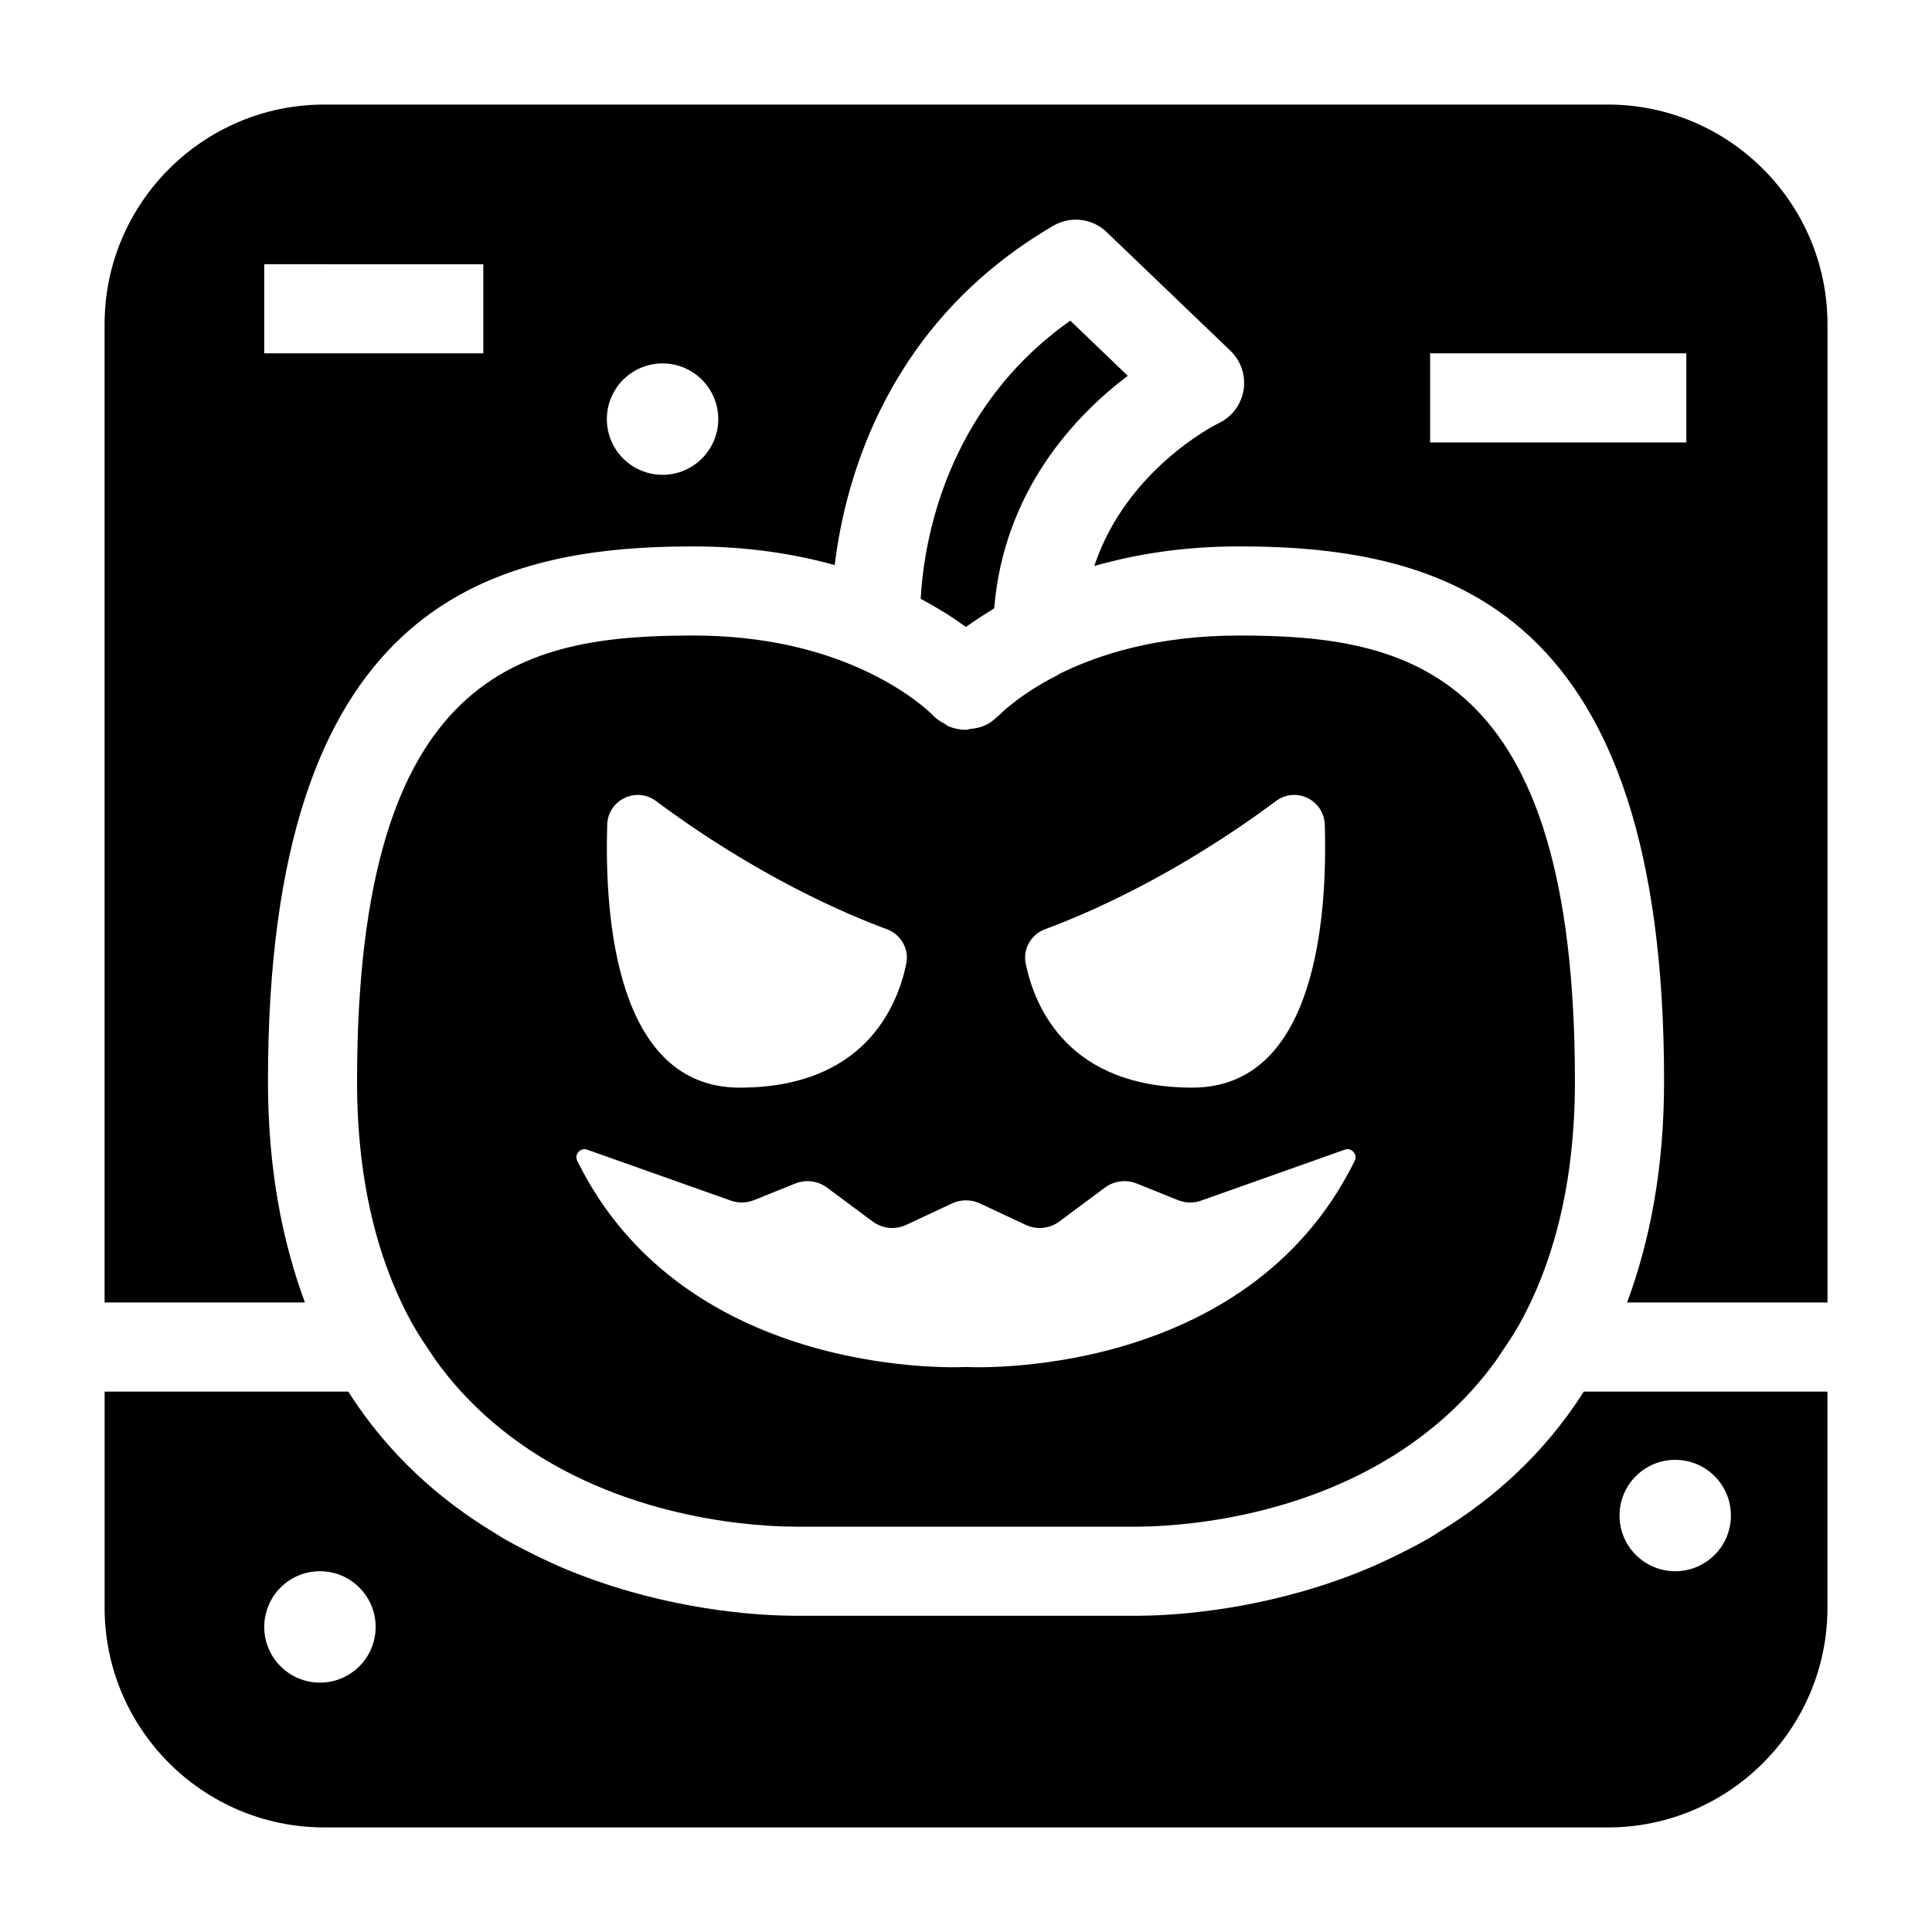
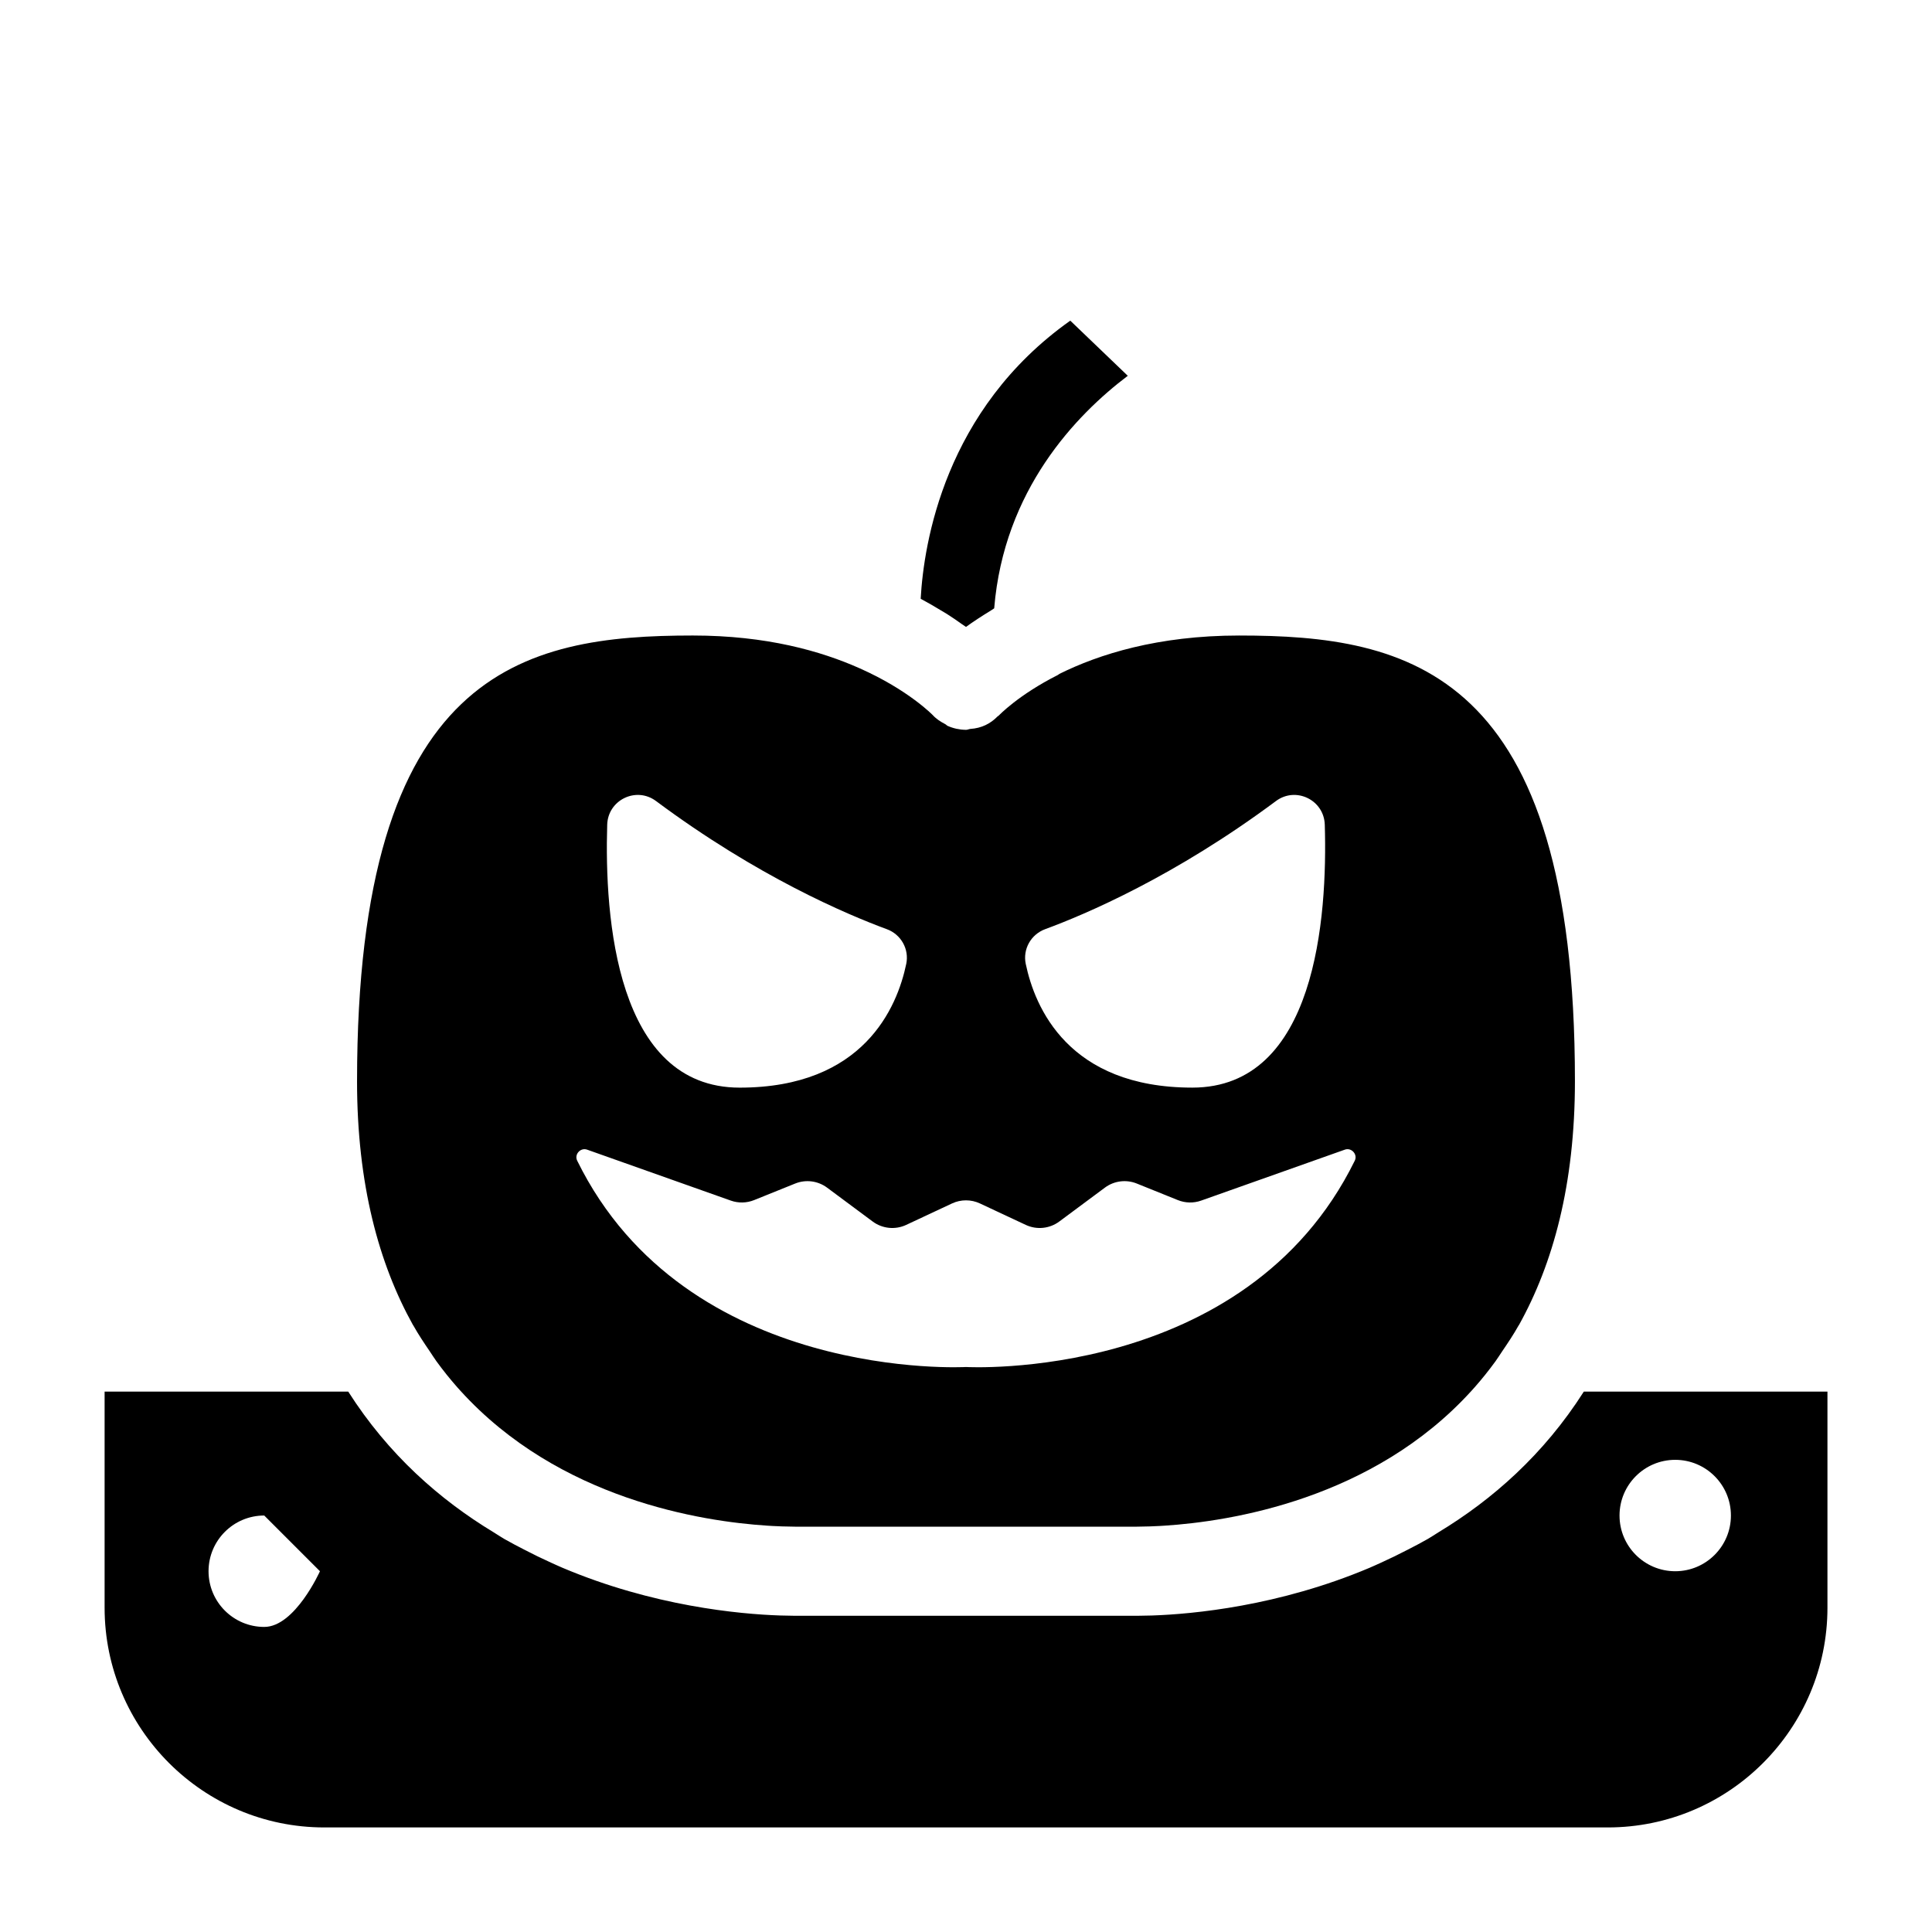
<svg xmlns="http://www.w3.org/2000/svg" fill="#000000" width="800px" height="800px" version="1.1" viewBox="144 144 512 512">
  <g>
    <path d="m238.62 430.5c0 27.449 5.824 48.453 14.824 64.645 0.016 0.027 0.047 0.035 0.059 0.062 1.379 2.461 2.894 4.715 4.418 6.953 0.578 0.859 1.137 1.754 1.734 2.582 1.766 2.426 3.606 4.723 5.519 6.887 0.277 0.316 0.559 0.625 0.84 0.934 26.129 28.785 64.004 34.641 81.355 35.754 0.441 0.027 0.914 0.062 1.328 0.082 0.922 0.051 1.773 0.086 2.551 0.113 1.25 0.035 2.5 0.07 3.418 0.07h90.652c0.922 0 2.168-0.031 3.418-0.07 0.777-0.027 1.629-0.062 2.551-0.113 0.418-0.02 0.891-0.059 1.328-0.082 17.352-1.117 55.227-6.973 81.355-35.754 0.281-0.309 0.562-0.617 0.84-0.934 1.914-2.164 3.754-4.461 5.519-6.887 0.598-0.828 1.152-1.723 1.734-2.582 1.523-2.238 3.039-4.492 4.418-6.953 0.016-0.027 0.047-0.035 0.059-0.062 9.008-16.191 14.832-37.195 14.832-64.645 0-108.96-43.965-118.08-88.992-118.08-21.617 0-37.242 5.012-47.613 10.16-0.164 0.094-0.289 0.234-0.457 0.316-10.449 5.273-15.574 10.68-15.621 10.73-0.094 0.102-0.234 0.137-0.328 0.234-1.91 1.949-4.258 3.117-7.203 3.312-0.383 0.039-0.734 0.238-1.125 0.238h-0.117c-1.66-0.02-3.285-0.379-4.773-1.039-0.238-0.105-0.402-0.336-0.633-0.457-1.203-0.629-2.367-1.348-3.289-2.371-0.008 0-6.391-6.656-19.379-12.426-10.285-4.578-24.699-8.699-44.23-8.699-45.027 0-88.992 9.117-88.992 118.08zm182.35-40.258c10.676-3.926 34.328-13.973 61.176-33.961 5.266-3.918 12.734-0.289 12.934 6.269 0.742 24.605-2.359 69.68-35.102 69.68-32.883 0-41.754-21.305-44.148-32.797-0.816-3.91 1.387-7.809 5.141-9.191zm-24.668 72.68c2.34-1.094 5.047-1.094 7.383 0l12.152 5.688c2.902 1.359 6.316 1.012 8.887-0.898l12.082-8.977c2.434-1.809 5.637-2.223 8.453-1.086l10.891 4.391c1.973 0.793 4.164 0.84 6.168 0.129l38.012-13.477c1.762-0.691 3.531 1.195 2.699 2.894-28.93 58.879-103.03 54.684-103.03 54.684s-74.105 4.195-103.04-54.684c-0.836-1.699 0.938-3.586 2.699-2.894l38.012 13.477c2.004 0.711 4.195 0.664 6.168-0.129l10.891-4.391c2.816-1.133 6.016-0.723 8.453 1.086l12.082 8.977c2.57 1.91 5.984 2.254 8.887 0.898zm-12.137-63.484c-2.394 11.492-11.266 32.797-44.148 32.797-32.746 0-35.852-45.078-35.102-69.684 0.199-6.559 7.672-10.191 12.934-6.269 26.852 19.992 50.504 30.035 61.176 33.965 3.754 1.379 5.953 5.277 5.141 9.191z" />
    <path d="m394.84 306.64c1.504 0.953 2.809 1.863 4.066 2.758 0.34 0.242 0.773 0.508 1.098 0.742 1.863-1.367 4.144-2.852 6.617-4.363 0.32-0.195 0.523-0.367 0.852-0.562 2.566-31.371 21.695-51.262 35.402-61.625l-15.238-14.613c-33.293 23.57-38.828 59-39.645 73.699 0.109 0.059 0.191 0.113 0.301 0.172 1.82 0.969 3.449 1.93 5.023 2.887 0.488 0.309 1.055 0.609 1.523 0.906z" />
-     <path d="m570.07 171.71h-340.14c-32.102 0-58.215 26.113-58.215 58.215v259.25h53.094c-6.012-16.25-9.797-35.414-9.797-58.668 0-124.86 56.926-141.7 112.61-141.7 14.613 0 27.055 2.016 37.582 4.941 2.809-23.094 14.094-64.344 57.941-89.926 4.543-2.652 10.301-1.984 14.121 1.676l32.809 31.457c2.805 2.691 4.113 6.598 3.484 10.434-0.629 3.836-3.106 7.117-6.625 8.777-1.176 0.562-24.527 12.461-32.934 37.832 10.699-3.059 23.391-5.195 38.391-5.195 55.68 0 112.61 16.836 112.61 141.7 0 23.254-3.789 42.418-9.797 58.672h53.098v-259.25c0-32.102-26.117-58.215-58.219-58.215zm-297.99 65.926h-58.055v-23.617l58.055 0.004zm47.504 32.195c-8.152 0-14.762-6.609-14.762-14.762 0-8.152 6.609-14.762 14.762-14.762 8.152 0 14.762 6.609 14.762 14.762 0 8.156-6.609 14.762-14.762 14.762zm271.31-8.578h-67.895v-23.617h67.895z" />
-     <path d="m229.93 628.29h340.14c32.105 0 58.223-26.117 58.223-58.219v-57.281h-64.562c-10.652 16.711-24.262 28.66-38.523 37.285-0.941 0.578-1.871 1.211-2.816 1.758-1.758 1.004-3.508 1.918-5.277 2.824-2.387 1.242-4.766 2.402-7.148 3.477-1.012 0.449-2.012 0.926-3.019 1.348-24.039 10.168-46.867 12.277-57.605 12.641-0.047 0-0.094 0.004-0.137 0.004-1.535 0.047-2.883 0.074-3.875 0.074h-90.652c-0.992 0-2.344-0.027-3.871-0.078-0.047 0-0.094-0.004-0.137-0.004-10.738-0.359-33.562-2.469-57.605-12.641-1.008-0.422-2.008-0.898-3.019-1.348-2.383-1.074-4.762-2.231-7.148-3.477-1.77-0.906-3.519-1.82-5.277-2.824-0.945-0.547-1.875-1.18-2.816-1.758-14.262-8.625-27.871-20.574-38.523-37.285l-64.562 0.004v57.281c0 32.102 26.113 58.219 58.215 58.219zm358.02-97.418c8.152 0 14.762 6.609 14.762 14.762 0 8.152-6.609 14.762-14.762 14.762-8.148-0.004-14.758-6.613-14.758-14.762 0-8.152 6.609-14.762 14.758-14.762zm-359.16 29.52c8.152 0 14.762 6.609 14.762 14.762s-6.609 14.762-14.762 14.762-14.762-6.609-14.762-14.762c0.004-8.152 6.609-14.762 14.762-14.762z" />
+     <path d="m229.93 628.29h340.14c32.105 0 58.223-26.117 58.223-58.219v-57.281h-64.562c-10.652 16.711-24.262 28.66-38.523 37.285-0.941 0.578-1.871 1.211-2.816 1.758-1.758 1.004-3.508 1.918-5.277 2.824-2.387 1.242-4.766 2.402-7.148 3.477-1.012 0.449-2.012 0.926-3.019 1.348-24.039 10.168-46.867 12.277-57.605 12.641-0.047 0-0.094 0.004-0.137 0.004-1.535 0.047-2.883 0.074-3.875 0.074h-90.652c-0.992 0-2.344-0.027-3.871-0.078-0.047 0-0.094-0.004-0.137-0.004-10.738-0.359-33.562-2.469-57.605-12.641-1.008-0.422-2.008-0.898-3.019-1.348-2.383-1.074-4.762-2.231-7.148-3.477-1.77-0.906-3.519-1.82-5.277-2.824-0.945-0.547-1.875-1.18-2.816-1.758-14.262-8.625-27.871-20.574-38.523-37.285l-64.562 0.004v57.281c0 32.102 26.113 58.219 58.215 58.219zm358.02-97.418c8.152 0 14.762 6.609 14.762 14.762 0 8.152-6.609 14.762-14.762 14.762-8.148-0.004-14.758-6.613-14.758-14.762 0-8.152 6.609-14.762 14.758-14.762zm-359.16 29.52s-6.609 14.762-14.762 14.762-14.762-6.609-14.762-14.762c0.004-8.152 6.609-14.762 14.762-14.762z" />
  </g>
</svg>